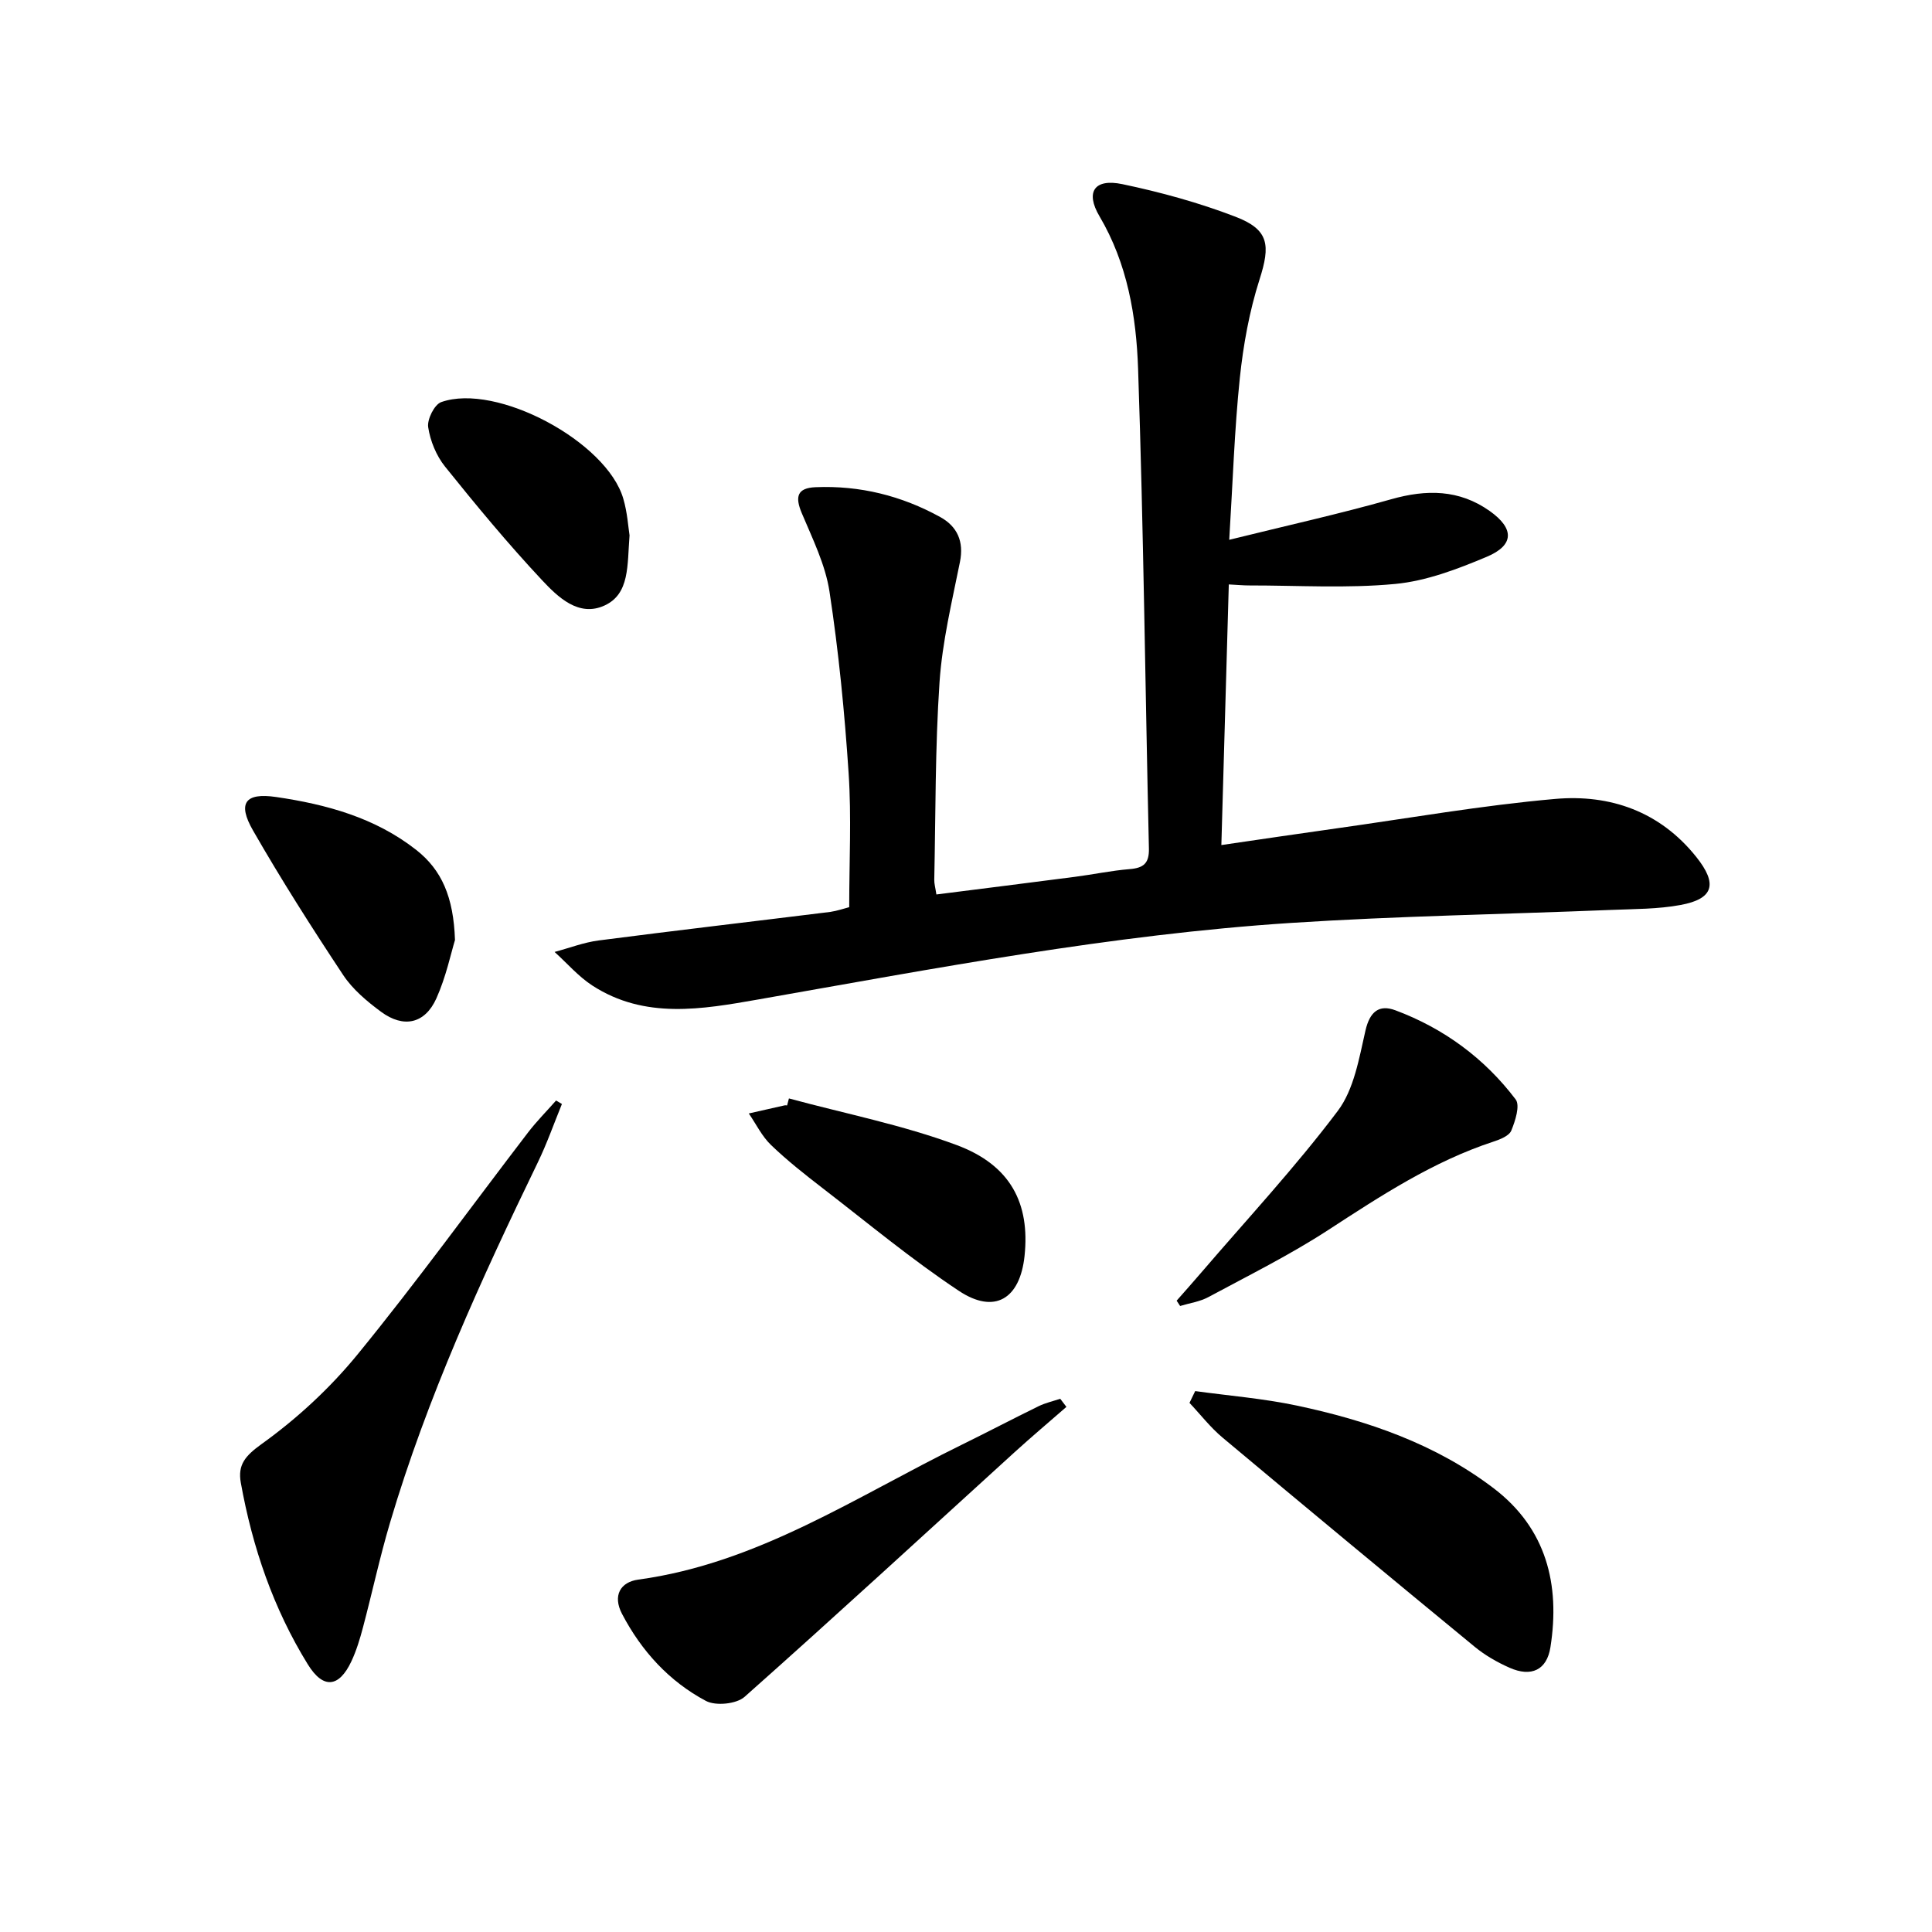
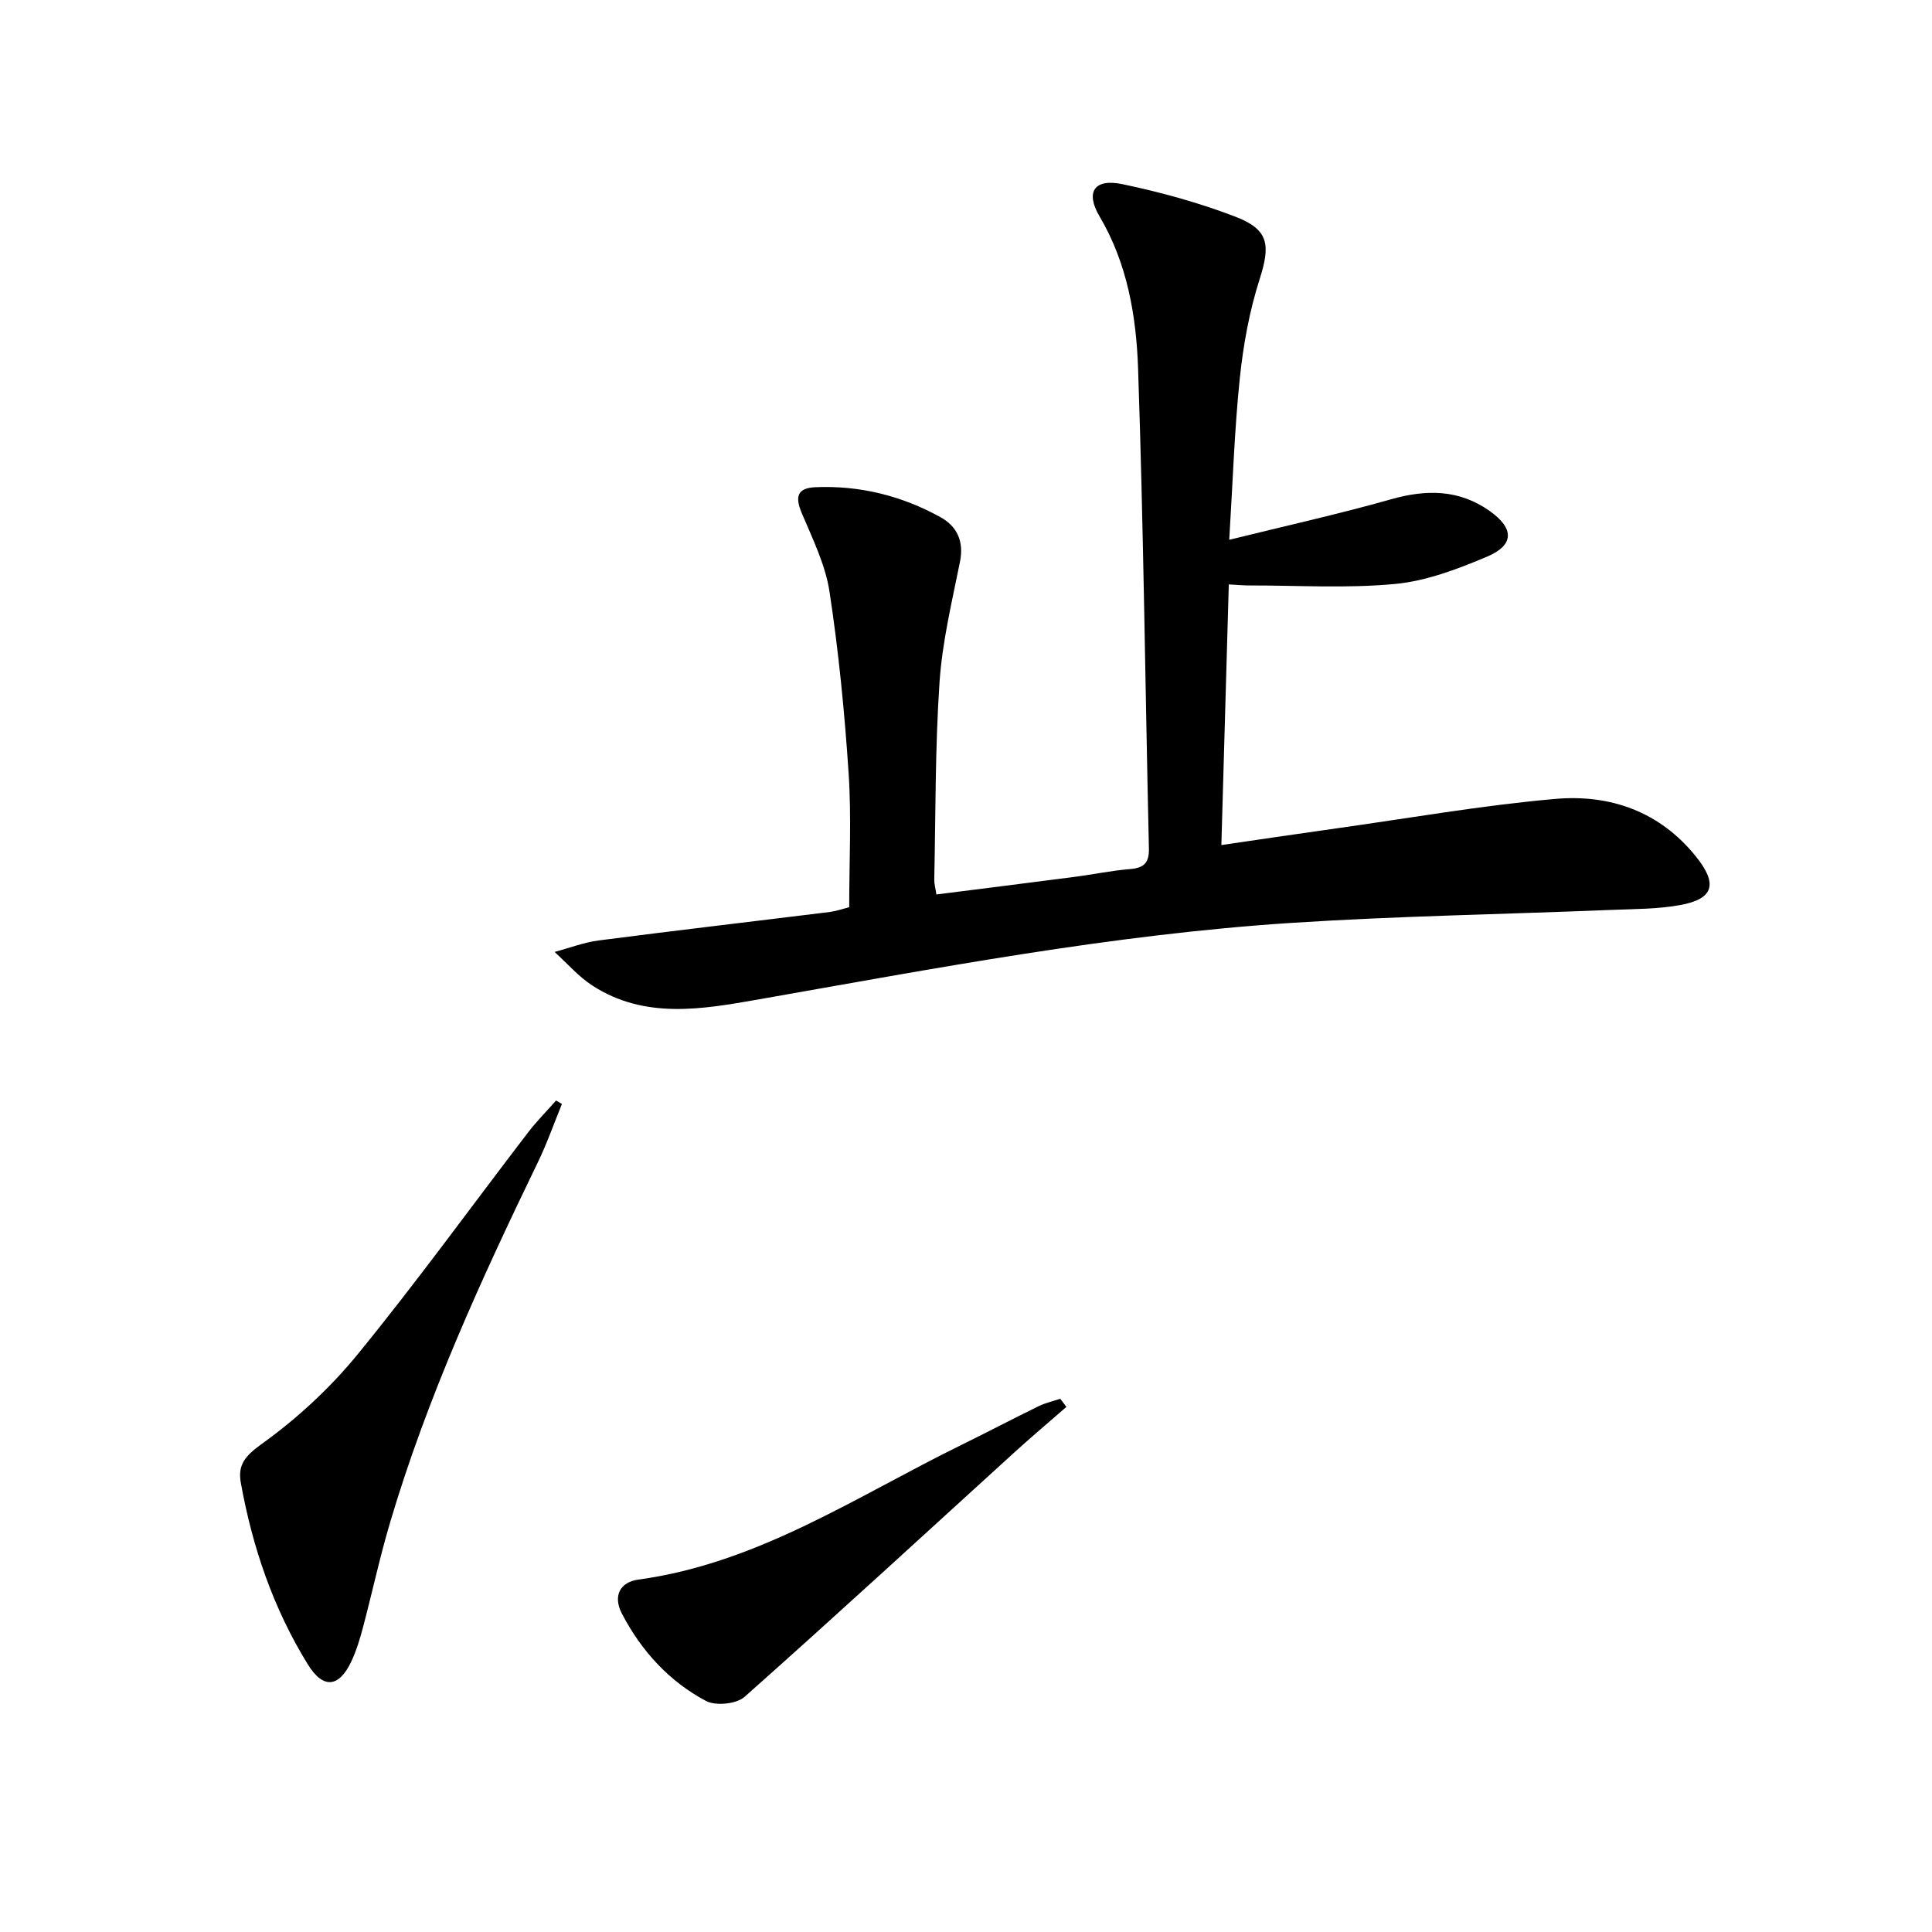
<svg xmlns="http://www.w3.org/2000/svg" enable-background="new 0 0 400 400" viewBox="0 0 400 400">
  <path d="m175.82 187.82c0-9.47.48-18.62-.12-27.7-.83-12.58-2.06-25.16-3.96-37.62-.85-5.6-3.52-10.97-5.75-16.28-1.42-3.38-.95-5.19 2.85-5.35 9.18-.39 17.83 1.77 25.83 6.18 3.48 1.92 4.94 5.01 4.08 9.28-1.66 8.26-3.66 16.54-4.23 24.9-.92 13.6-.8 27.27-1.09 40.91-.02.8.22 1.61.44 3.05 9.66-1.23 19.17-2.41 28.67-3.65 3.79-.49 7.54-1.29 11.34-1.6 2.87-.23 4.06-1.19 3.99-4.26-.76-33.1-1.11-66.22-2.24-99.31-.37-10.89-2.2-21.78-7.99-31.59-2.99-5.06-1.05-7.87 4.75-6.65 7.92 1.66 15.82 3.83 23.37 6.73 7.01 2.68 7.29 5.89 5.01 13.01-2.1 6.58-3.36 13.53-4.08 20.42-1.11 10.69-1.45 21.47-2.19 33.47 12.01-2.97 22.85-5.37 33.51-8.39 7.32-2.08 14.1-2.05 20.42 2.43 5.12 3.63 5.1 7.08-.62 9.48-6.06 2.55-12.5 5.01-18.95 5.62-10.01.95-20.17.3-30.26.31-1.15 0-2.29-.11-4.19-.21-.51 17.92-1.02 35.6-1.54 53.96 8.44-1.23 16.08-2.37 23.73-3.44 15.12-2.12 30.19-4.78 45.38-6.11 11.36-1 21.67 2.58 29.2 11.99 4.47 5.59 3.65 8.7-3.26 9.97-4.7.87-9.57.82-14.38 1.02-22.08.9-44.2 1.26-66.24 2.69-37.16 2.42-73.71 9.42-110.32 15.85-11.59 2.03-23.49 4.16-34.35-2.89-2.89-1.88-5.22-4.61-7.81-6.95 3.04-.81 6.04-1.98 9.14-2.38 15.97-2.07 31.97-3.93 47.95-5.91 1.47-.22 2.88-.72 3.91-.98z" />
  <path d="m116.34 228.57c-1.65 4.04-3.1 8.19-5 12.11-11.73 24.23-22.92 48.69-30.59 74.58-2.12 7.15-3.69 14.47-5.6 21.68-.63 2.39-1.36 4.8-2.4 7.02-2.55 5.42-5.82 5.82-9.02.63-7.14-11.55-11.47-24.25-13.87-37.59-.67-3.74.89-5.57 4.33-8.05 7.32-5.25 14.17-11.59 19.88-18.58 12.2-14.94 23.52-30.59 35.26-45.91 1.78-2.32 3.86-4.41 5.8-6.61.4.24.8.48 1.21.72z" />
-   <path d="m247.45 288.01c6.99.96 14.06 1.53 20.94 2.98 14.7 3.1 28.83 7.96 40.91 17.18 10.84 8.28 13.75 19.86 11.7 32.87-.74 4.72-3.96 6.25-8.48 4.24-2.55-1.13-5.06-2.57-7.2-4.33-17.46-14.36-34.86-28.79-52.19-43.3-2.53-2.11-4.58-4.79-6.86-7.2.4-.81.79-1.62 1.18-2.44z" />
  <path d="m220.79 291.28c-3.59 3.13-7.24 6.21-10.76 9.41-18.59 16.91-37.08 33.94-55.87 50.62-1.69 1.5-5.98 1.92-8 .85-7.63-4.05-13.35-10.33-17.38-18.03-1.97-3.77-.35-6.59 3.38-7.09 24.77-3.38 45.12-17.2 66.82-27.85 5.38-2.64 10.69-5.43 16.07-8.06 1.4-.68 2.97-1.03 4.46-1.53.41.56.85 1.12 1.28 1.68z" />
-   <path d="m243.61 269.29c1.7-1.94 3.42-3.85 5.09-5.81 9.51-11.09 19.49-21.82 28.26-33.46 3.37-4.47 4.43-10.91 5.74-16.64.9-3.93 2.82-5.47 6.2-4.21 10.02 3.74 18.45 9.94 24.9 18.45.95 1.26-.08 4.45-.9 6.45-.45 1.1-2.32 1.84-3.7 2.29-12.49 4.1-23.31 11.21-34.22 18.31-7.92 5.15-16.44 9.38-24.78 13.87-1.77.96-3.9 1.25-5.87 1.85-.23-.36-.48-.73-.72-1.1z" />
-   <path d="m163.34 227.42c11.6 3.14 23.5 5.48 34.72 9.65 11.21 4.17 15.21 12.11 14.06 22.98-.95 8.89-6.19 12.12-13.59 7.21-9.79-6.49-18.87-14.06-28.2-21.25-3.68-2.84-7.35-5.73-10.69-8.94-1.89-1.81-3.09-4.33-4.61-6.54 2.48-.56 4.95-1.13 7.43-1.68.16-.03.33.01.5.02.12-.48.25-.97.38-1.45z" />
-   <path d="m94.2 194.62c-.83 2.71-1.85 7.62-3.85 12.08-2.37 5.27-6.79 6.23-11.47 2.77-2.91-2.15-5.86-4.63-7.83-7.6-6.5-9.81-12.83-19.75-18.68-29.95-3.23-5.64-1.64-7.85 4.79-6.91 10.39 1.52 20.47 4.26 28.97 10.92 5.32 4.16 7.77 9.77 8.07 18.69z" />
-   <path d="m130.34 110.84c-.49 6.24.06 12.11-5.17 14.52-5.36 2.47-9.68-1.76-12.98-5.28-7.03-7.51-13.61-15.46-20.06-23.49-1.8-2.25-3.05-5.3-3.48-8.15-.24-1.62 1.29-4.69 2.7-5.19 11.44-4.05 34.29 8.19 37.7 20.01.84 2.85 1.02 5.87 1.29 7.58z" />
</svg>